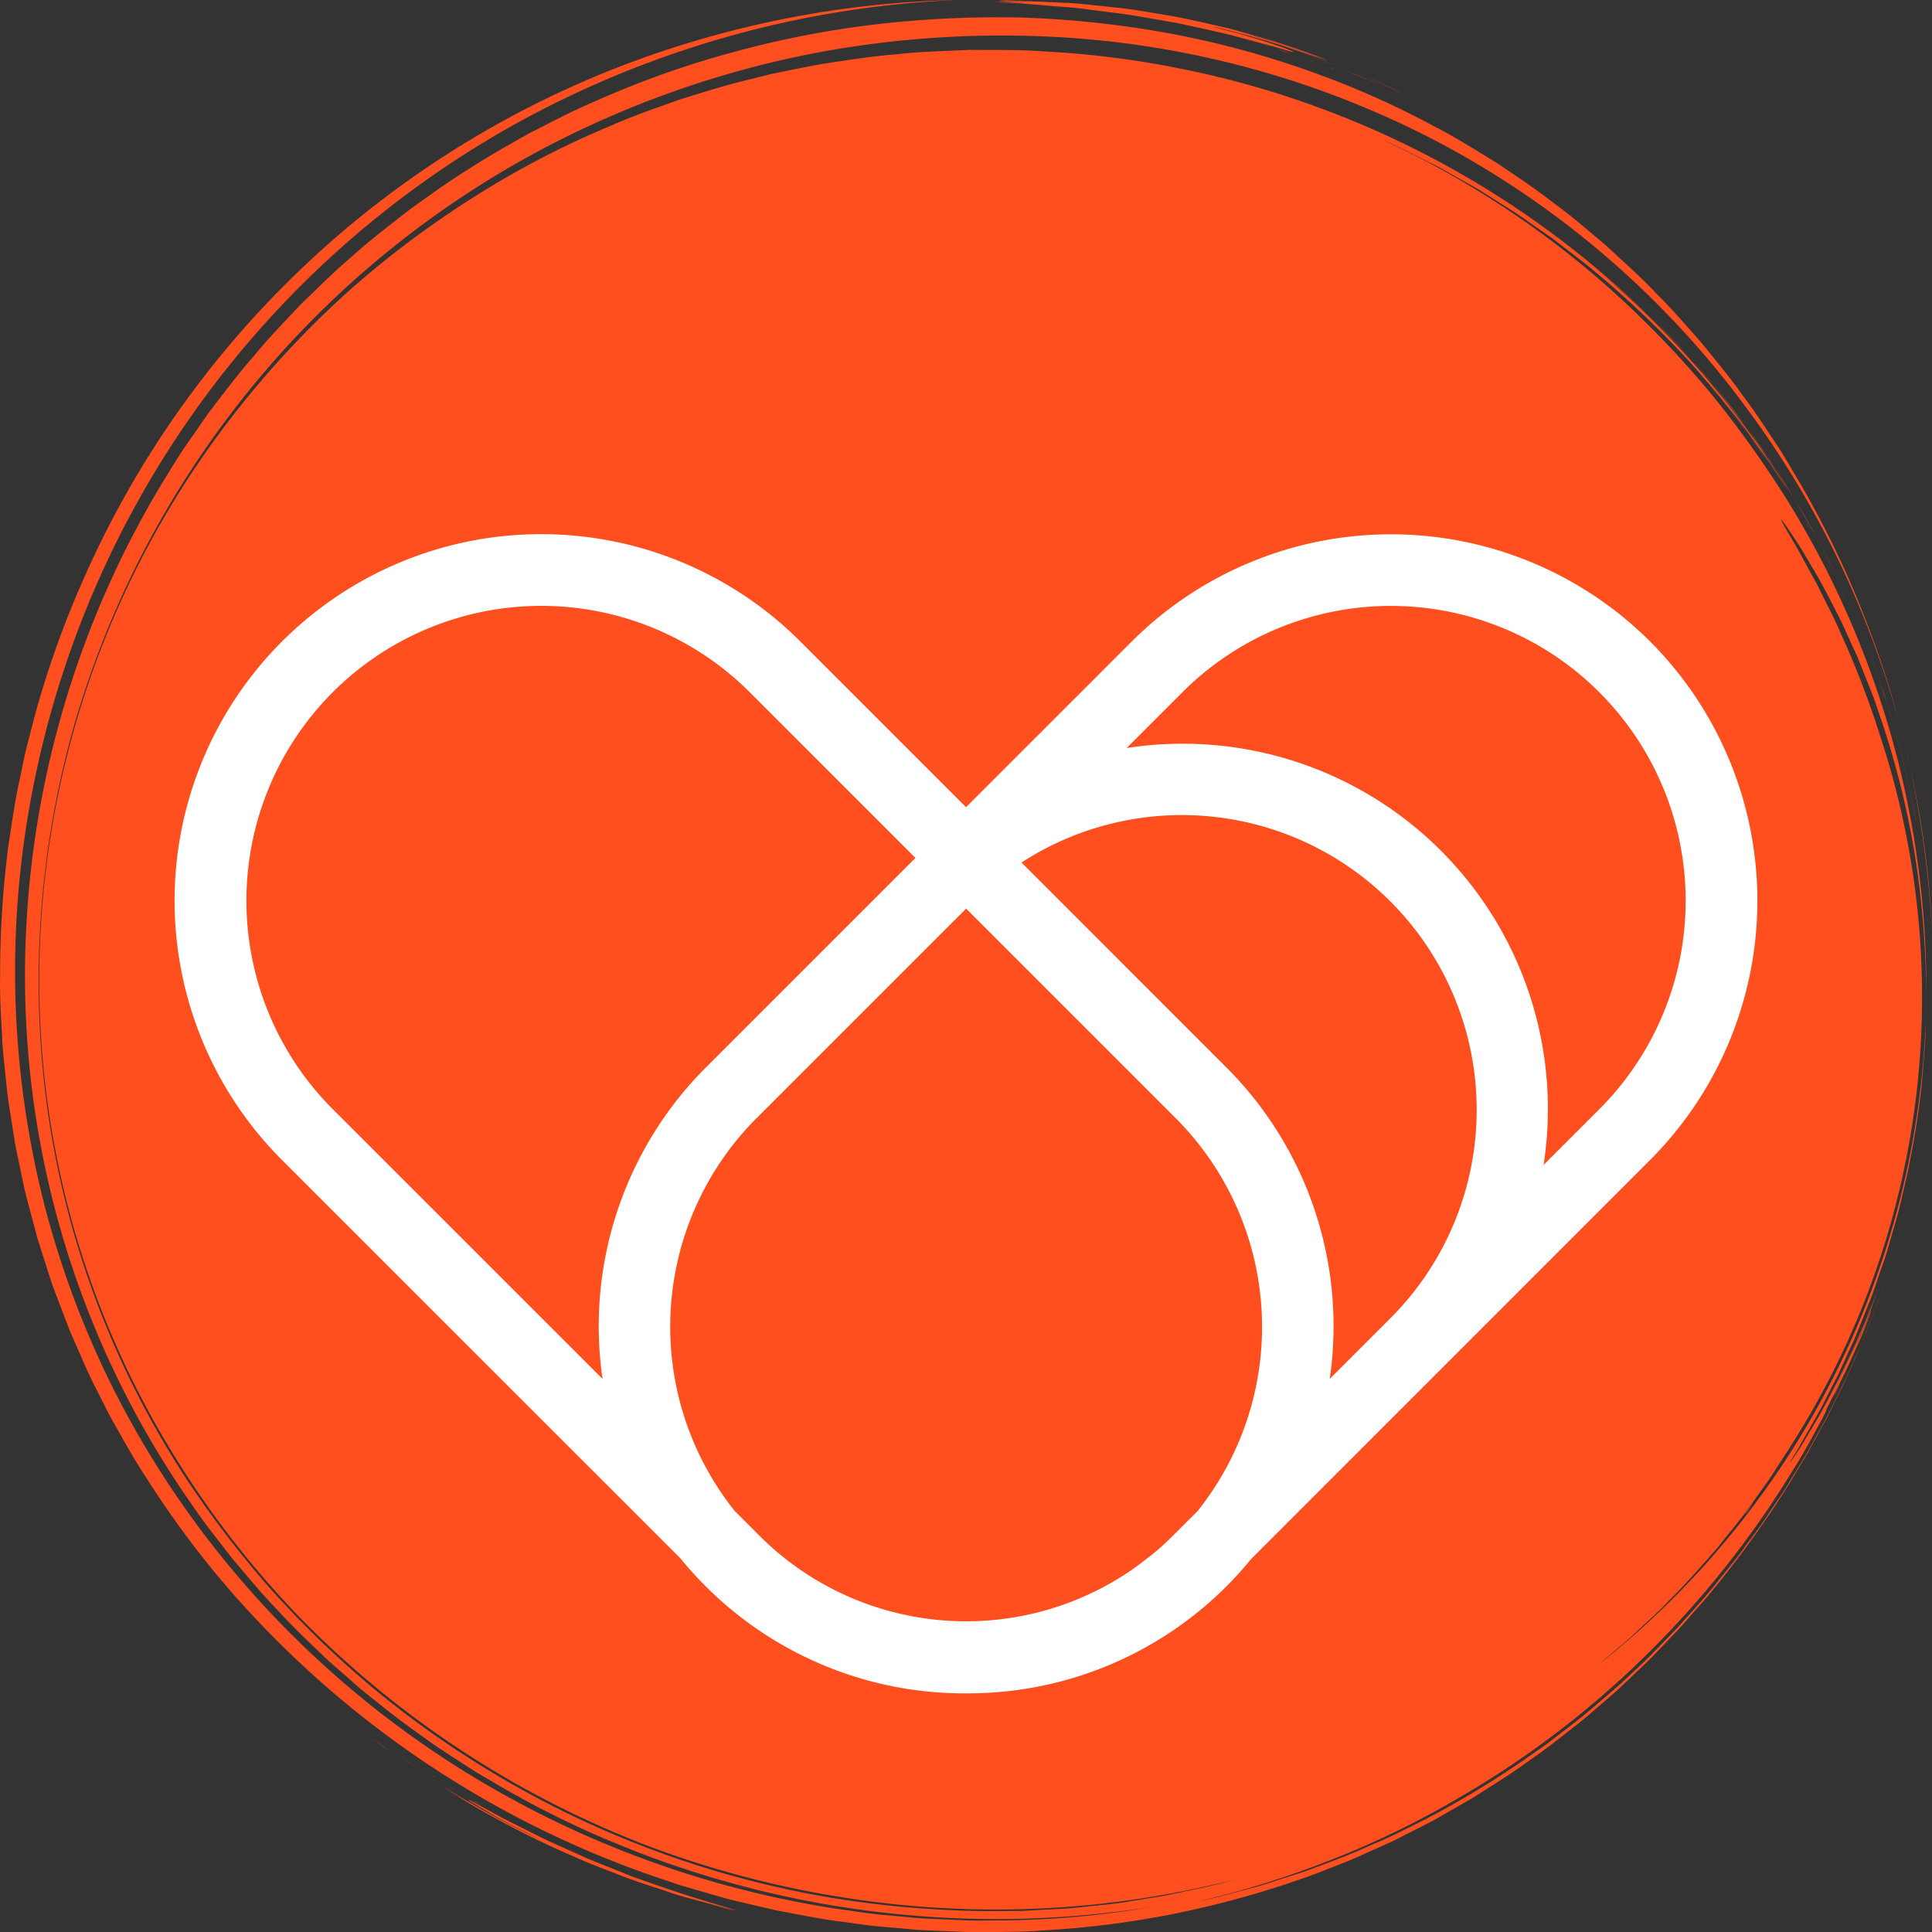
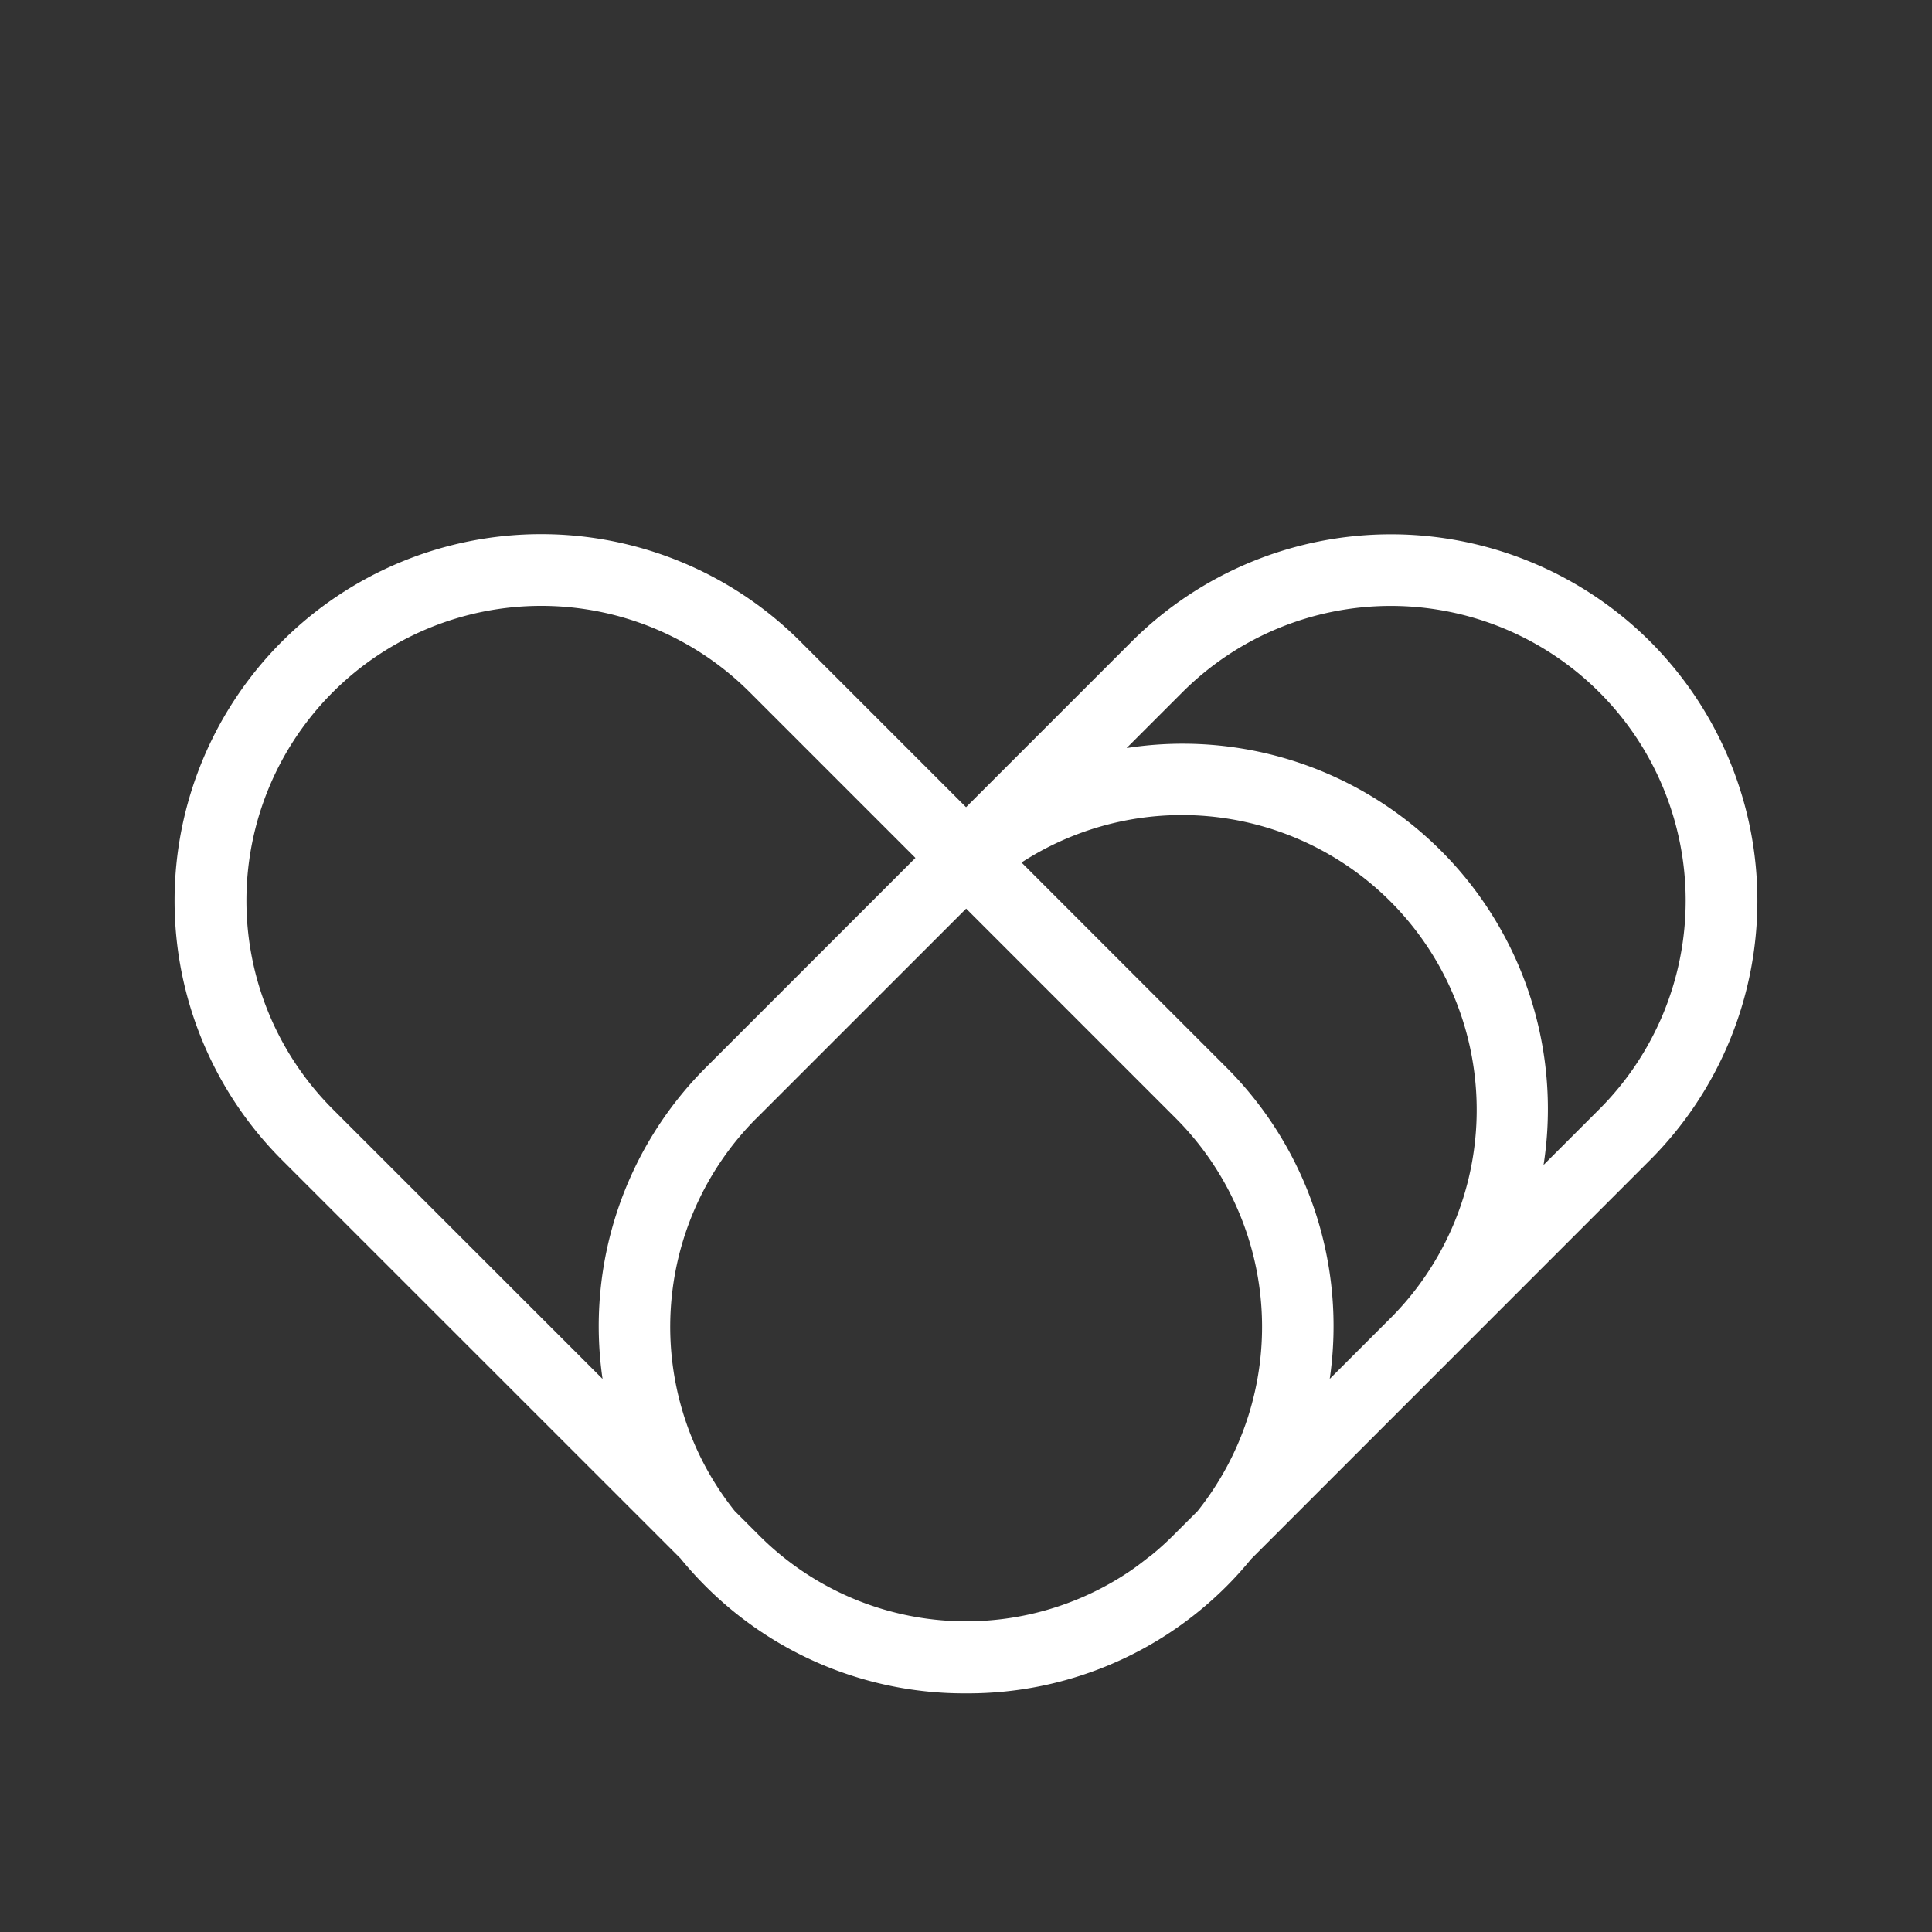
<svg xmlns="http://www.w3.org/2000/svg" width="160" height="160" viewBox="0 0 160 160">
  <rect x="0" y="0" width="160" height="160" fill="#333333" stroke="none" />
  <g id="Group_164211" data-name="Group 164211" transform="translate(-440 -3991.509)">
    <g id="Group_164114" data-name="Group 164114" transform="translate(0 169.509)">
      <g id="Circle_3" data-name="Circle 3" transform="translate(520 3902)">
-         <path id="Union_117" data-name="Union 117" d="M78.035,159.913c-.922-.04-1.847-.059-2.765-.157l-2.761-.244c-.919-.093-1.831-.24-2.747-.359-1.839-.215-3.643-.615-5.464-.941l-2.7-.631-1.348-.321-1.33-.381-2.657-.775-2.616-.89a82.112,82.112,0,0,1-35.359-24.392A78.519,78.519,0,0,1,12,122.2c-.991-1.492-1.837-3.07-2.731-4.629-.43-.788-.819-1.6-1.228-2.4s-.808-1.61-1.157-2.44L5.8,110.256l-.969-2.531-.479-1.271-.419-1.292-.827-2.593c-.451-1.755-.988-3.5-1.326-5.288C1.6,96.39,1.394,95.5,1.23,94.6L.806,91.9C.649,91,.558,90.091.467,89.182S.268,87.363.2,86.45C.125,84.625-.031,82.794.01,80.958a82.545,82.545,0,0,1,.7-11.036c.293-1.83.529-3.675.949-5.491.2-.91.355-1.83.592-2.733l.707-2.712a79.655,79.655,0,0,1,3.775-10.61A80.14,80.14,0,0,1,56.66,3.664,82.272,82.272,0,0,1,79.182,0,82.9,82.9,0,0,0,43.933,9.584,80.635,80.635,0,0,0,2.666,65.607,78.241,78.241,0,0,0,3.583,99.4a76.834,76.834,0,0,0,5.769,15.544,78.443,78.443,0,0,0,8.767,13.689A80.08,80.08,0,0,0,41.941,148.74a82.155,82.155,0,0,0,27.527,9.365c1.152.152,2.289.349,3.43.455l3.4.312,3.358.148c.724.042,1.446.034,2.165.025.382,0,.764-.009,1.144-.006A76.046,76.046,0,0,0,95.6,157.884a82.4,82.4,0,0,1-44.721-5.275,78.681,78.681,0,0,1-10.19-5.11l-1.23-.721-1.2-.77c-.791-.522-1.6-1.024-2.377-1.565-1.541-1.1-3.093-2.2-4.554-3.4-.746-.585-1.487-1.175-2.189-1.809s-1.433-1.238-2.13-1.876c-1.36-1.31-2.74-2.606-4.008-4-1.323-1.352-2.508-2.817-3.736-4.251-1.151-1.49-2.338-2.959-3.387-4.521A76.232,76.232,0,0,1,2.085,82.373,79.068,79.068,0,0,1,14.055,38.99c.5-.825,1.016-1.647,1.579-2.437s1.095-1.6,1.666-2.387c1.179-1.544,2.344-3.107,3.632-4.576,1.234-1.515,2.607-2.916,3.945-4.35,1.413-1.364,2.8-2.757,4.312-4.033,1.457-1.332,3.048-2.515,4.6-3.749C35.4,16.306,37,15.118,38.7,14.08c1.663-1.1,3.409-2.07,5.152-3.05,1.785-.905,3.553-1.851,5.405-2.63A77.425,77.425,0,0,1,60.62,4.347,80.014,80.014,0,0,1,72.487,2.022a87.627,87.627,0,0,1,12.051-.571A83.035,83.035,0,0,1,96.488,2.7a75.221,75.221,0,0,1,11.54,3.042,72.784,72.784,0,0,1,10.792,4.745c1.738.888,3.382,1.937,5.033,2.94,1.61,1.076,3.214,2.141,4.728,3.321,1.554,1.12,2.992,2.383,4.444,3.6,1.39,1.3,2.808,2.539,4.1,3.912,1.338,1.317,2.552,2.744,3.786,4.13,1.166,1.451,2.363,2.857,3.419,4.367,1.109,1.467,2.1,3.007,3.106,4.525.483.772.936,1.561,1.4,2.337s.912,1.561,1.335,2.358a78.439,78.439,0,0,1,4.475,9.733,73.3,73.3,0,0,1,2.634,8.141A78.219,78.219,0,0,0,144.35,33.4a75.561,75.561,0,0,0-25.242-21.634,77.07,77.07,0,0,0-33.64-8.784A82.976,82.976,0,0,0,67.789,4.339,80.747,80.747,0,0,0,50.833,9.516,78.782,78.782,0,0,0,6.356,59.335,77.459,77.459,0,0,0,3.971,92.142a75.143,75.143,0,0,0,11.553,30.471,85.206,85.206,0,0,0,6.711,8.784,81,81,0,0,0,8.97,8.656,80.315,80.315,0,0,0,36.98,17,84.6,84.6,0,0,0,13.179,1.215l3.159-.009,3.08-.164c1.013-.034,2.008-.167,2.988-.266s1.946-.187,2.886-.355l2.774-.449c.9-.169,1.783-.371,2.647-.551,1.2-.228,2.339-.54,3.442-.845a80,80,0,0,1-32.148,1.564,81.793,81.793,0,0,1-16.565-4.337,80.728,80.728,0,0,1-28.448-18.547,78.481,78.481,0,0,1-10.47-13.3A74.855,74.855,0,0,1,3.717,89.552,76.106,76.106,0,0,1,19.793,33.77a78.555,78.555,0,0,1,9.153-9.73,79.916,79.916,0,0,1,10.367-7.766,75.059,75.059,0,0,1,11.2-5.832c1.906-.841,3.871-1.518,5.813-2.208,1.972-.616,3.93-1.234,5.925-1.7l1.487-.372c.5-.119,1-.208,1.5-.312,1-.2,2-.411,3-.58,2.011-.3,4.011-.618,6.027-.775,2.007-.233,4.026-.263,6.033-.364,2.011.025,4.018-.036,6.021.121A76.608,76.608,0,0,1,98.246,5.783a75.819,75.819,0,0,1,11.6,3.36,77.03,77.03,0,0,1,30.969,21.536,72.369,72.369,0,0,0-7.826-7.738c-.922-.793-1.208-1.036-.543-.456L134.194,24c.838.737,1.894,1.775,3.245,3.087-1.842-1.784-2.973-2.867-3.592-3.366-.6-.519-.63-.537-.27-.223a72.3,72.3,0,0,1,10.182,10.863,64.276,64.276,0,0,1,3.784,5.414c.546.866.507.823.022.088l-1.049-1.6-1.735-2.4c-.661-.933-1.5-1.912-2.363-3.02-.426-.559-.933-1.085-1.422-1.66s-1-1.165-1.554-1.745a81.667,81.667,0,0,0-7.545-7.1c-.695-.581-1.429-1.121-2.145-1.686l-1.084-.834-1.119-.782c-.748-.515-1.481-1.05-2.234-1.54l-2.257-1.421c-.736-.481-1.505-.882-2.242-1.306-.745-.408-1.461-.841-2.189-1.2-1.459-.716-2.819-1.453-4.134-2a76.737,76.737,0,0,1,19.281,12.745,82.086,82.086,0,0,1,7.816,8.157,87.01,87.01,0,0,1,6.471,9.033,76.823,76.823,0,0,1,11.467,41.047,78.114,78.114,0,0,0-.9-11.462,71.394,71.394,0,0,0-2.6-10.79l-.831-2.445-.908-2.295-.439-1.1-.478-1.046-.907-1.985c-.633-1.249-1.23-2.391-1.769-3.4l-1.527-2.586c-1.839-2.843-2.342-3.4-.564-.449.431.744.949,1.739,1.635,2.963.345.611.662,1.316,1.046,2.068s.8,1.573,1.184,2.489a73.655,73.655,0,0,1,3.2,8.322,69.034,69.034,0,0,1-7.473,59.081c-.045.07-.089.144-.134.212l-1.526,2.354-1.745,2.443c-.656.921-1.509,1.923-2.521,3.212-1.087,1.231-2.36,2.736-4.1,4.467-.833.9-1.861,1.779-2.935,2.806-.539.512-1.154.994-1.77,1.529-.414.348-.833.714-1.279,1.076a71.481,71.481,0,0,0,27.3-53.622c-.014.522-.028,1.065-.043,1.627-.08,1.255-.194,2.6-.317,4.017a73.167,73.167,0,0,1-1.575,8.922c-.326,1.532-.809,3.032-1.232,4.524-.207.748-.494,1.466-.732,2.189-.259.716-.466,1.442-.758,2.123-.564,1.37-1.045,2.718-1.638,3.933l-.811,1.786c-.264.574-.561,1.105-.82,1.624-1.018,2.087-2.025,3.682-2.589,4.74-.627,1.022-.894,1.465-.651,1.137.118-.166.373-.52.75-1.1l1.481-2.485a77.472,77.472,0,0,0,3.87-7.909c-.265.673-.513,1.284-.768,1.824l-1.183,2.6-.968,1.9.612-1.18c.409-.736.856-1.8,1.358-2.875.523-1.072.949-2.227,1.331-3.16.189-.467.357-.882.492-1.215l.258-.732a46.709,46.709,0,0,1-2.331,5.768l.845-1.773.87-2.075c.158-.331-.005.1-.321.908-.164.4-.345.913-.587,1.454l-.784,1.715c-.51,1.191-1.134,2.338-1.541,3.142s-.631,1.249-.473.975c.121-.227-.026.164-.5,1.016s-1.162,2.232-2.235,3.915a79.638,79.638,0,0,1-10.058,13.188,77.7,77.7,0,0,1-17.65,13.991,74.673,74.673,0,0,1-10.692,5.173,75.858,75.858,0,0,1-10.773,3.362c1.511-.283,3.022-.744,4.575-1.146.777-.2,1.541-.479,2.323-.72.776-.26,1.571-.479,2.347-.781,1.557-.584,3.145-1.157,4.7-1.869.779-.35,1.578-.666,2.35-1.052l2.328-1.158a76.98,76.98,0,0,0,9.012-5.492l1.091-.761,1.056-.81c.7-.545,1.415-1.073,2.1-1.634,1.353-1.149,2.722-2.273,3.989-3.5,1.314-1.179,2.506-2.475,3.728-3.72,1.155-1.309,2.355-2.564,3.408-3.924.532-.675,1.095-1.32,1.6-2l1.512-2.039c.511-.669.946-1.386,1.417-2.07s.94-1.364,1.35-2.074l1.272-2.082c.41-.694.78-1.405,1.166-2.1.8-1.37,1.432-2.8,2.132-4.158.333-.687.617-1.388.923-2.07s.625-1.35.871-2.038c.411-1.1.859-2.157,1.23-3.217-.167.492-.345.98-.543,1.462l-.86,2.238-.963,2.207-.481,1.108-.534,1.087-1.069,2.183-1.173,2.142c-.2.357-.384.721-.591,1.074l-.638,1.05c-.428.7-.836,1.414-1.284,2.106a86.181,86.181,0,0,1-5.886,8.069c-.52.662-1.1,1.274-1.654,1.916s-1.113,1.278-1.711,1.882l-1.769,1.848-1.86,1.775-.94.885-.979.846c-.657.559-1.3,1.142-1.977,1.685-1.368,1.068-2.723,2.171-4.173,3.158-1.411,1.044-2.911,1.966-4.4,2.923-.751.469-1.53.892-2.3,1.341l-1.158.664c-.39.214-.791.411-1.186.617l-2.394,1.213-2.458,1.1c-.816.382-1.656.707-2.5,1.034s-1.681.669-2.539.956a79.594,79.594,0,0,1-10.534,2.891,76.545,76.545,0,0,1-10.92,1.383c-1.837.15-3.678.117-5.522.142h-.1C79.809,160,78.923,159.94,78.035,159.913ZM58.9,157.623c.07.011.838.294,2,.6a7.01,7.01,0,0,1-1.07-.256c-.616-.184-1.238-.372-1.091-.317.017.01-.316-.079-.916-.244s-1.478-.379-2.505-.738-2.259-.723-3.551-1.209l-1.993-.773c-.683-.264-1.378-.535-2.056-.851a74.547,74.547,0,0,1-11.464-6.122c1.98,1.26,2.322,1.414,2.794,1.7l1.065.618c.548.32,1.368.8,2.747,1.481a62.563,62.563,0,0,1-6.022-3.478c-.129-.1,1.15.744,2.765,1.633,1.58.941,3.509,1.9,4.461,2.376s.946.47-1.255-.669c-1.653-.834-2.689-1.509-3.321-1.877s-.809-.508-.646-.435.675.347,1.444.77l1.338.734,1.7.853c.614.3,1.263.647,1.959.976l2.193.992,1.146.518,1.19.482,2.417.966c3.266,1.2,6.535,2.236,9.007,2.892C59.469,157.84,58.839,157.582,58.9,157.623Zm.119.139c.124.032.11.023.036,0,.181.052.275.08.266.08S59.216,157.815,59.018,157.763Zm-.068-.018.068.018ZM41,150.15l.2.114Zm-1.556-.872c-.845-.518.579.31,1.556.872C40.407,149.807,39.787,149.448,39.449,149.278Zm-4.032-2.213,2.185,1.391C36.891,148,36.124,147.53,35.417,147.064Zm1.863.894a4.123,4.123,0,0,1,.452.3Zm-.088-.058.088.058Zm-1.236-.783L35.8,147c.13.084.346.221.341.221S36.084,147.195,35.956,147.117Zm-3.472-2.151c.954.657,1.87,1.364,2.868,1.984C34.437,146.4,33.323,145.564,32.483,144.966Zm.953.847.167.116.864.611Zm-.829-.578.829.578C33.177,145.638,32.893,145.439,32.607,145.235Zm1.128.39c-.759-.534-.4-.282.11.071Zm-1.98-.985.017.013-.049-.036.032.023c-.514-.393-.842-.643-1.029-.785.352.265,1.12.838,1.881,1.381Zm-.433-.3-.2-.153c.129.095.325.237.6.433Zm-.2-.153C30.814,143.955,30.877,143.993,31.125,144.184Zm-.4-.33C30.488,143.675,30.443,143.639,30.726,143.854Zm113.857-18.51c-.038.058-.107.156-.226.312Zm0,0c.078-.12,0-.052-.146.131C145.324,124.275,145.449,124.145,144.583,125.345Zm7.3-9.768c.675-1.334.717-1.4-.047.177C152.083,115.248,152.045,115.293,151.888,115.577Zm3.388-8.223c-.288.765-.575,1.476-.861,2.163C154.675,108.855,154.953,108.133,155.275,107.354Zm.777-1.127c-.081.262-.168.523-.259.785Q155.926,106.621,156.052,106.227Zm3.476-23.669q-.012.917-.048,1.835C159.5,83.747,159.513,83.134,159.528,82.558Zm-1.584-20.074A75.527,75.527,0,0,1,160,77.164,85.73,85.73,0,0,0,157.944,62.484ZM159.639,75.8c.015.268.028.529.043.776C159.665,76.312,159.653,76.054,159.639,75.8Zm-.053-.786c.023.26.038.521.053.786C159.625,75.541,159.609,75.277,159.586,75.012Zm-.832-6.525.141.924c.017.111.025.164.024.164Zm-.047-.305v.007l.045.3Zm-.164-.86c-.064-.314-.153-.75-.27-1.339l-.046-.221c.009.043.019.087.028.13-.077-.39-.165-.834-.267-1.353.13.647.243,1.211.346,1.72.261,1.223.4,1.942.321,1.6l.008.037c.016.106.029.193.044.288C158.66,67.925,158.605,67.634,158.544,67.322Zm-1.7-7.255c.544,1.9,1.021,3.972,1.383,5.7C157.877,64.147,157.364,61.919,156.845,60.067Zm-3.19-8.772a76.09,76.09,0,0,1,3.7,10.879A76.5,76.5,0,0,0,153.655,51.3Zm3.622,8.556q.262.959.5,1.923C157.619,61.133,157.449,60.492,157.277,59.851Zm-1.429-2.826c-.438-1.176-.811-2.4-1.308-3.6.49,1.172.863,2.4,1.3,3.58.411,1.193.731,2.4,1.094,3.545C156.575,59.408,156.256,58.213,155.849,57.025Zm.393,1.1c.2.549.4,1.218.6,1.943C156.651,59.39,156.449,58.734,156.242,58.125Zm.139.853c.1.315.154.506.154.506Zm-.488-1.582c.068.178.1.323.133.409l.355,1.173C156.263,58.592,156.089,58.024,155.893,57.4Zm-.536-1.869c.175.5.4,1.142.693,1.961l.191.637C155.9,57.108,155.593,56.208,155.357,55.527Zm0,0C154.662,53.552,154.818,53.965,155.357,55.527Zm-3.644-8.495c-.467-.873-.9-1.771-1.382-2.657.466.863.906,1.755,1.372,2.629.656,1.3,1.236,2.631,1.823,3.905C152.929,49.624,152.359,48.316,151.714,47.032Zm1.069,2.529.273.6C152.736,49.473,152.115,48.137,152.783,49.561Zm-2.462-5.3c.519.947,1.111,2.072,1.787,3.434C151.516,46.545,150.933,45.394,150.321,44.266Zm.13.264c-.3-.563-.731-1.276-1.22-2.128-.25-.422-.5-.886-.8-1.36l-.955-1.483c-.151-.231-.3-.47-.455-.711.219.333.443.662.662,1-.426-.671-.88-1.418-1.433-2.2-.688-.942-1.391-2.032-2.28-3.149s-1.823-2.373-2.962-3.65c-1.091-1.32-2.39-2.646-3.782-4.107a78.588,78.588,0,0,1,7,8.066c1.283,1.735,1.887,2.636,2.425,3.4l1.745,2.73.108.181-.539-.834c1.83,2.941,2.684,4.6,2.988,5.21.1.187.14.276.14.276S150.857,45.315,150.451,44.53Zm-.342-.278c.124.217.248.439.353.653C150.354,44.683,150.231,44.467,150.11,44.252Zm.213.1.009.017Zm-.1-.2c.036.065.07.132.1.2C150.288,44.292,150.253,44.225,150.218,44.16Zm-.261-.552.175.3c.065.117.125.239.19.357C150.2,44.036,150.074,43.817,149.957,43.608Zm-.4-.318c.171.3.363.629.553.963C149.9,43.88,149.681,43.528,149.557,43.29Zm.66.869v0Zm-.016-.03.016.03Zm-.542-.94c.19.31.369.624.542.94C150.026,43.811,149.846,43.5,149.659,43.19Zm-.59-1.113-.439-.754c.364.609.8,1.349,1.328,2.285Zm-.565-.964.033.05.092.159Zm-2.073-3.163,0,0c.207.3.4.6.589.894C146.825,38.549,146.632,38.246,146.431,37.95Zm-1.188-1.321-.514-.712c.5.668.927,1.261,1.23,1.686.413.594.589.846.588.846S146.006,37.687,145.243,36.629Zm.016-.326c-.779-1.143-1.692-2.245-2.571-3.38-.39-.493-.789-.977-1.191-1.454a77.206,77.206,0,0,1,4.934,6.482Zm-1.522-1.7.523.662.469.65Q144.268,35.3,143.737,34.6Zm-.605-.767-.722-.913c.455.559.9,1.128,1.327,1.68Zm-1.527-1.88.439.5.366.463C142.142,32.6,141.873,32.271,141.6,31.958Zm-.529-.609q.262.3.529.609Zm-.115-.507q.269.31.537.626Q141.23,31.154,140.961,30.842Zm-.337-.01.452.517Zm.256-.084.082.094Zm-.332,0,.077.088Zm.272-.065.06.069Zm-.311.02.039.045ZM113.176,6.361c1.28.533,4.485,2.071,1.89.849,1.041.51,1.441.7,1.439.7S114.523,6.959,113.176,6.361Zm-.5,0-1.657-.685c1.009.411,2.347.911,3.282,1.4Q113.5,6.687,112.672,6.356Zm.116.325a1.26,1.26,0,0,1,.126.044c.365.15.506.208.5.208S113.13,6.818,112.788,6.681Zm.194-.4c-1.672-.7-1-.42.193.077Zm-2.6-.595c.047.026.11.056.182.089C110.345,5.689,109.922,5.525,110.378,5.689Zm-.68-.63-1.261-.451,1.256.437,1.234.5Zm-.823.071.1.037Zm-.528-.2.528.2A3.171,3.171,0,0,1,108.347,4.93ZM106.789,3.9c-.269-.092-.578-.215-1.2-.412s-1.568-.469-3.1-.894l3.123.922c.855.281,1.534.529,2.07.717,1.069.385,1.554.566,1.631.6.152.072-1.33-.458-3.131-1.058-3.616-1.157-8.588-2.271-3.61-1,3.677,1.063,4.854,1.61,4.5,1.529-.18-.029-.747-.211-1.615-.458l-3.41-.914c-1.374-.337-2.957-.679-4.638-1.04l-2.6-.449c-.881-.158-1.776-.3-2.673-.4L89.466.7C88.586.586,87.72.553,86.882.475l-2.413-.2-2.161-.1c1.68.009,2.422.04,2.507.045C84.723.2,83.877.163,82.64.074A8.057,8.057,0,0,1,84.1.079c.551.018,1.012.036.874.028-.021-.009.338,0,.986.025l2.717.122c1.132.078,2.457.24,3.885.386s2.949.443,4.482.687c1.53.275,3.056.649,4.507.973,1.441.375,2.795.776,3.984,1.122,2.359.773,4.05,1.4,4.429,1.587Zm-1.354.067.973.287a2.343,2.343,0,0,1,.291.12C106.67,4.372,106.082,4.169,105.434,3.965Zm-.988-.291c.3.078.651.185.988.291ZM84.6.037c-.059,0-.041.01.023.02C84.258.049,84.221.035,84.6.037Zm0,0c.027,0,.065,0,.131,0Z" transform="translate(-80 -80)" fill="#ff4f1f" />
-       </g>
+         </g>
    </g>
    <g id="Group_164119" data-name="Group 164119" transform="translate(-14.229 166.821)">
      <g id="Genesys-Values-EmbraceEmpathy-Orange" transform="translate(468.688 3868.925)">
        <path id="Genesys-Values-EmbraceEmpathy-Orange-2" data-name="Genesys-Values-EmbraceEmpathy-Orange" d="M122.2,8.891a30.391,30.391,0,0,0-42.935,0l-13.72,13.72L51.826,8.891A30.359,30.359,0,0,0,8.891,51.826l33,32.994q.97,1.19,2.079,2.3A30.266,30.266,0,0,0,65.435,96h.22a30.263,30.263,0,0,0,21.473-8.88c.72-.72,1.391-1.47,2.024-2.242L122.2,51.823A30.388,30.388,0,0,0,122.2,8.891ZM100.709,64.913l-5.046,5.046a30.294,30.294,0,0,0-8.535-25.774L70.139,27.193a24.413,24.413,0,0,1,30.571,37.72ZM48.177,48.386,65.554,31.011,82.927,48.386A24.457,24.457,0,0,1,84.715,80.91l-2.008,2.005a24.461,24.461,0,0,1-1.837,1.66c-.09.073-.185.133-.272.2-.56.443-1.125.872-1.715,1.258h0A24.214,24.214,0,0,1,48.4,82.91l-2.016-2.016a24.456,24.456,0,0,1,1.788-32.508ZM13.1,47.62A24.416,24.416,0,0,1,47.63,13.09L61.353,26.813,43.978,44.188a30.293,30.293,0,0,0-8.535,25.772Zm100.272,4.62a30.244,30.244,0,0,0-34.53-34.527l4.62-4.62a24.415,24.415,0,1,1,34.527,34.53Z" transform="translate(0 0)" fill="#fff" />
      </g>
    </g>
  </g>
</svg>